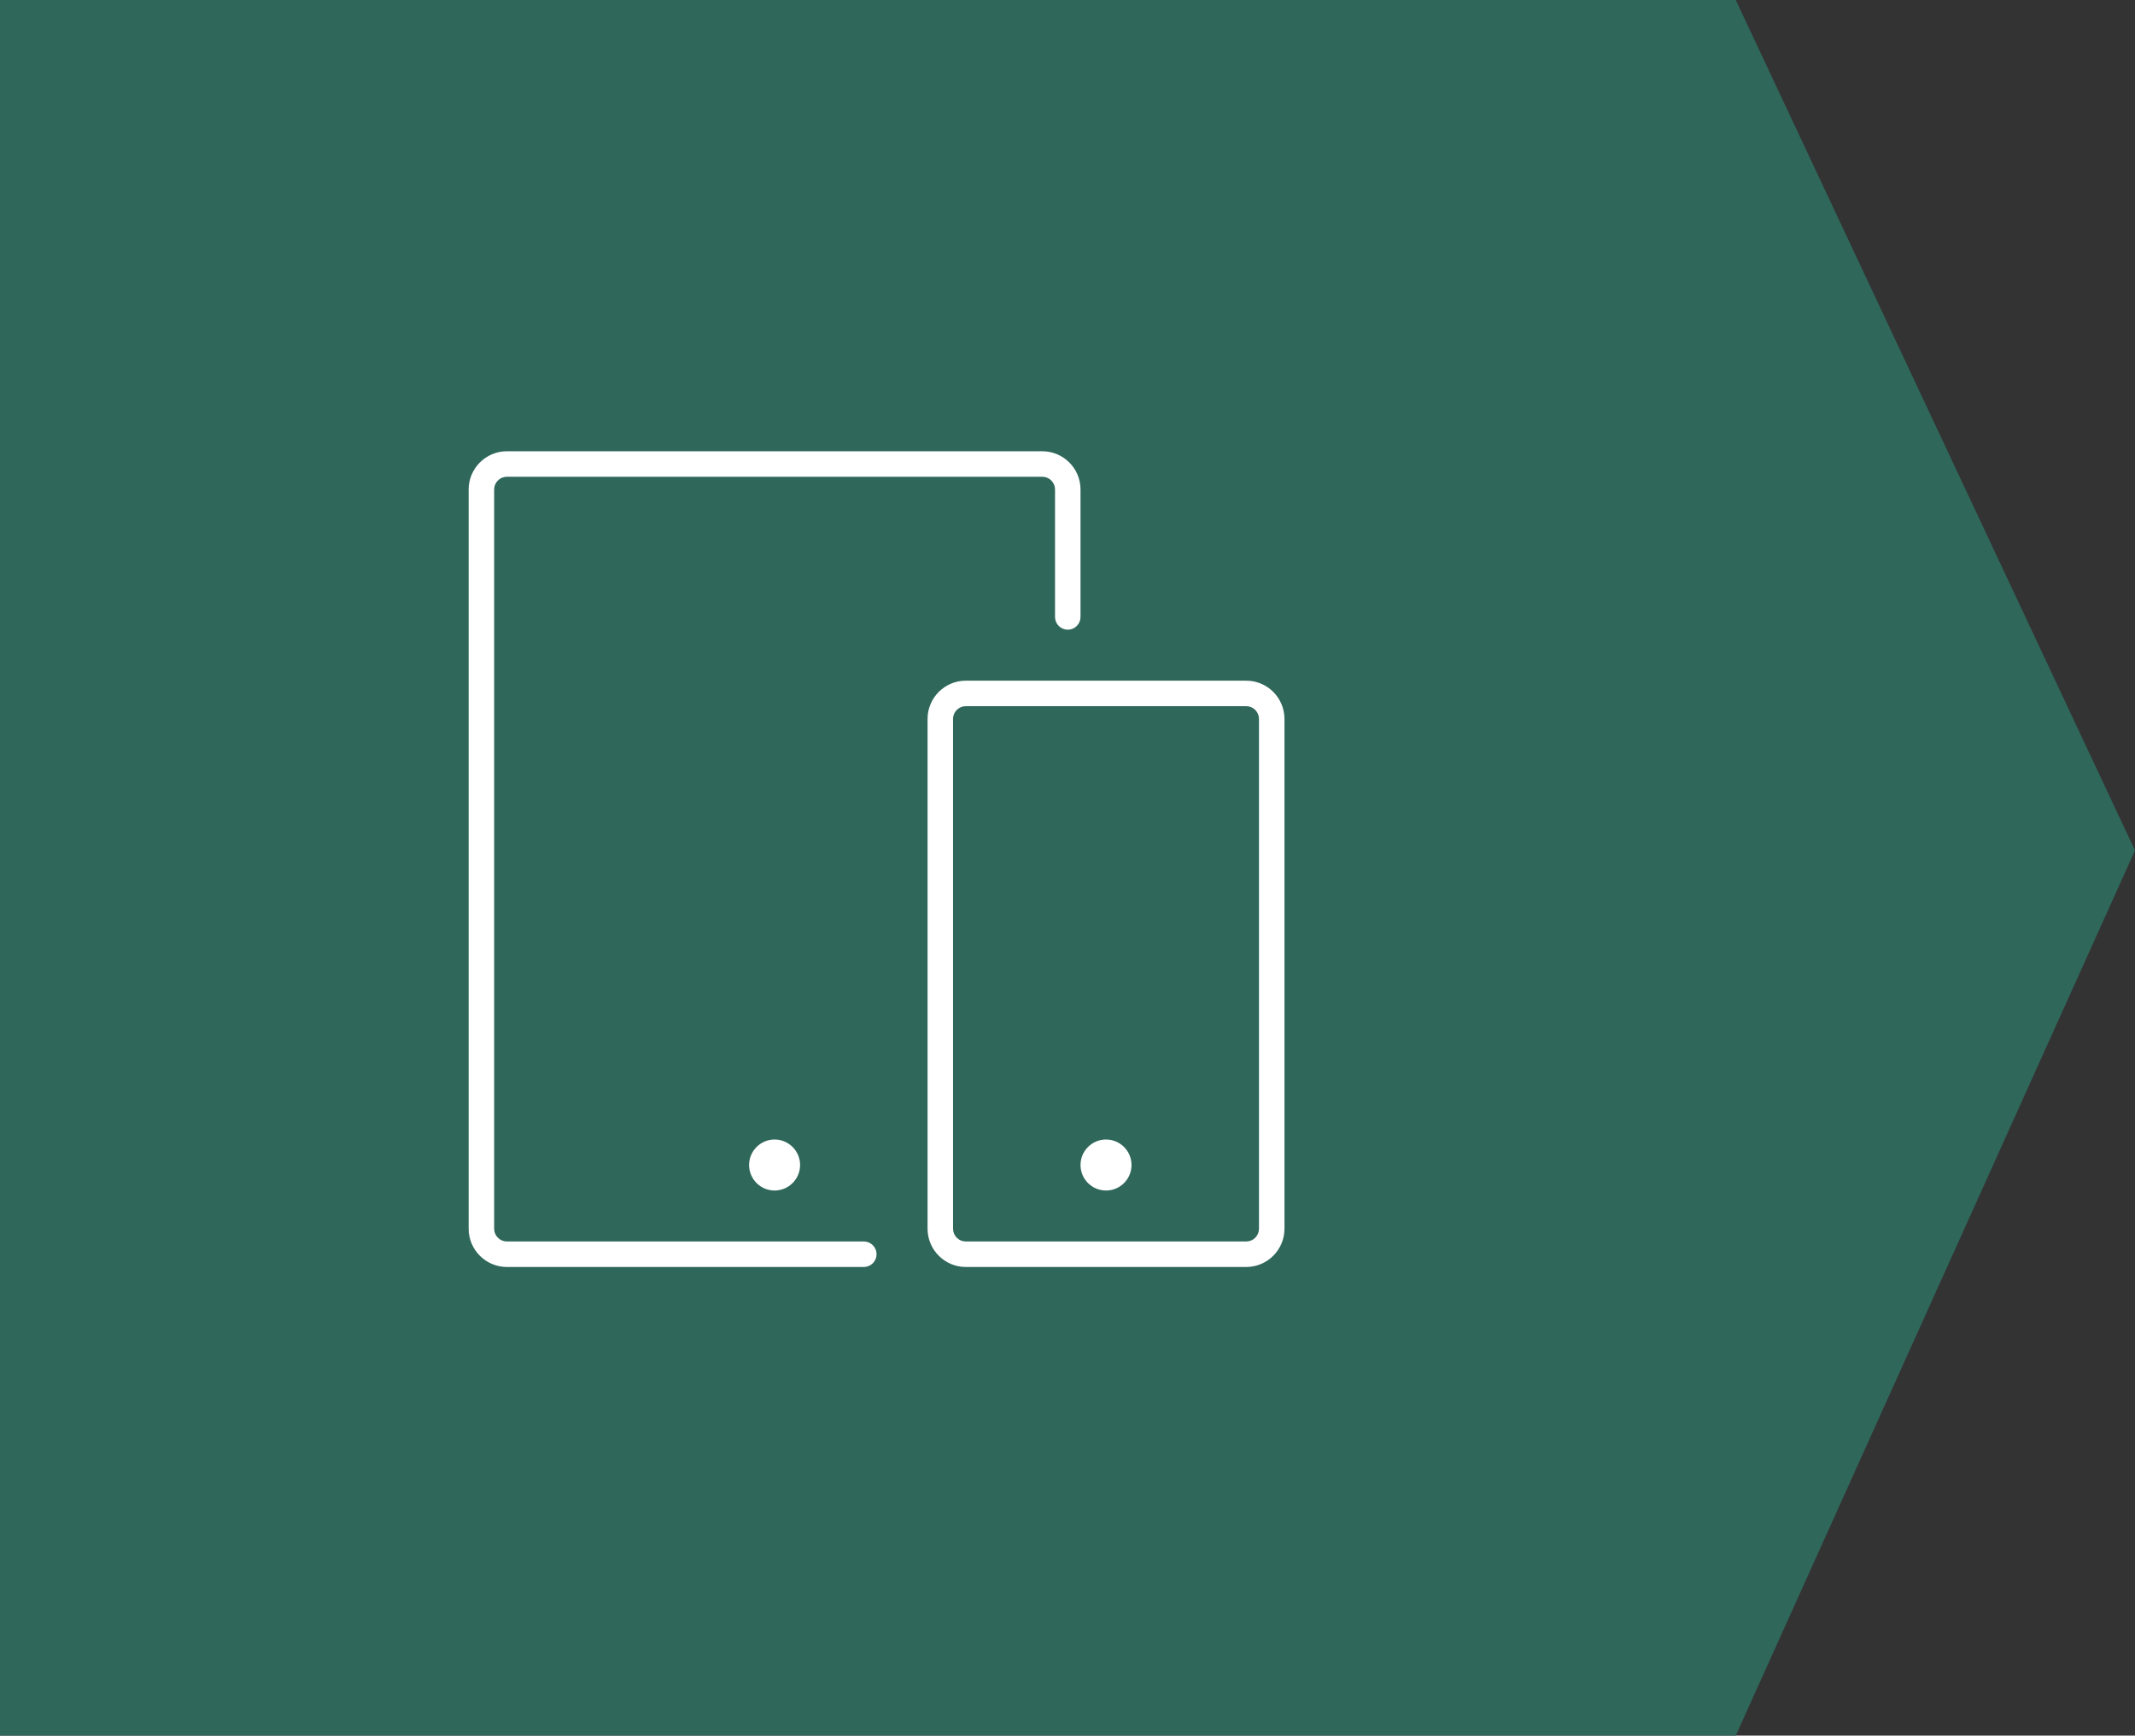
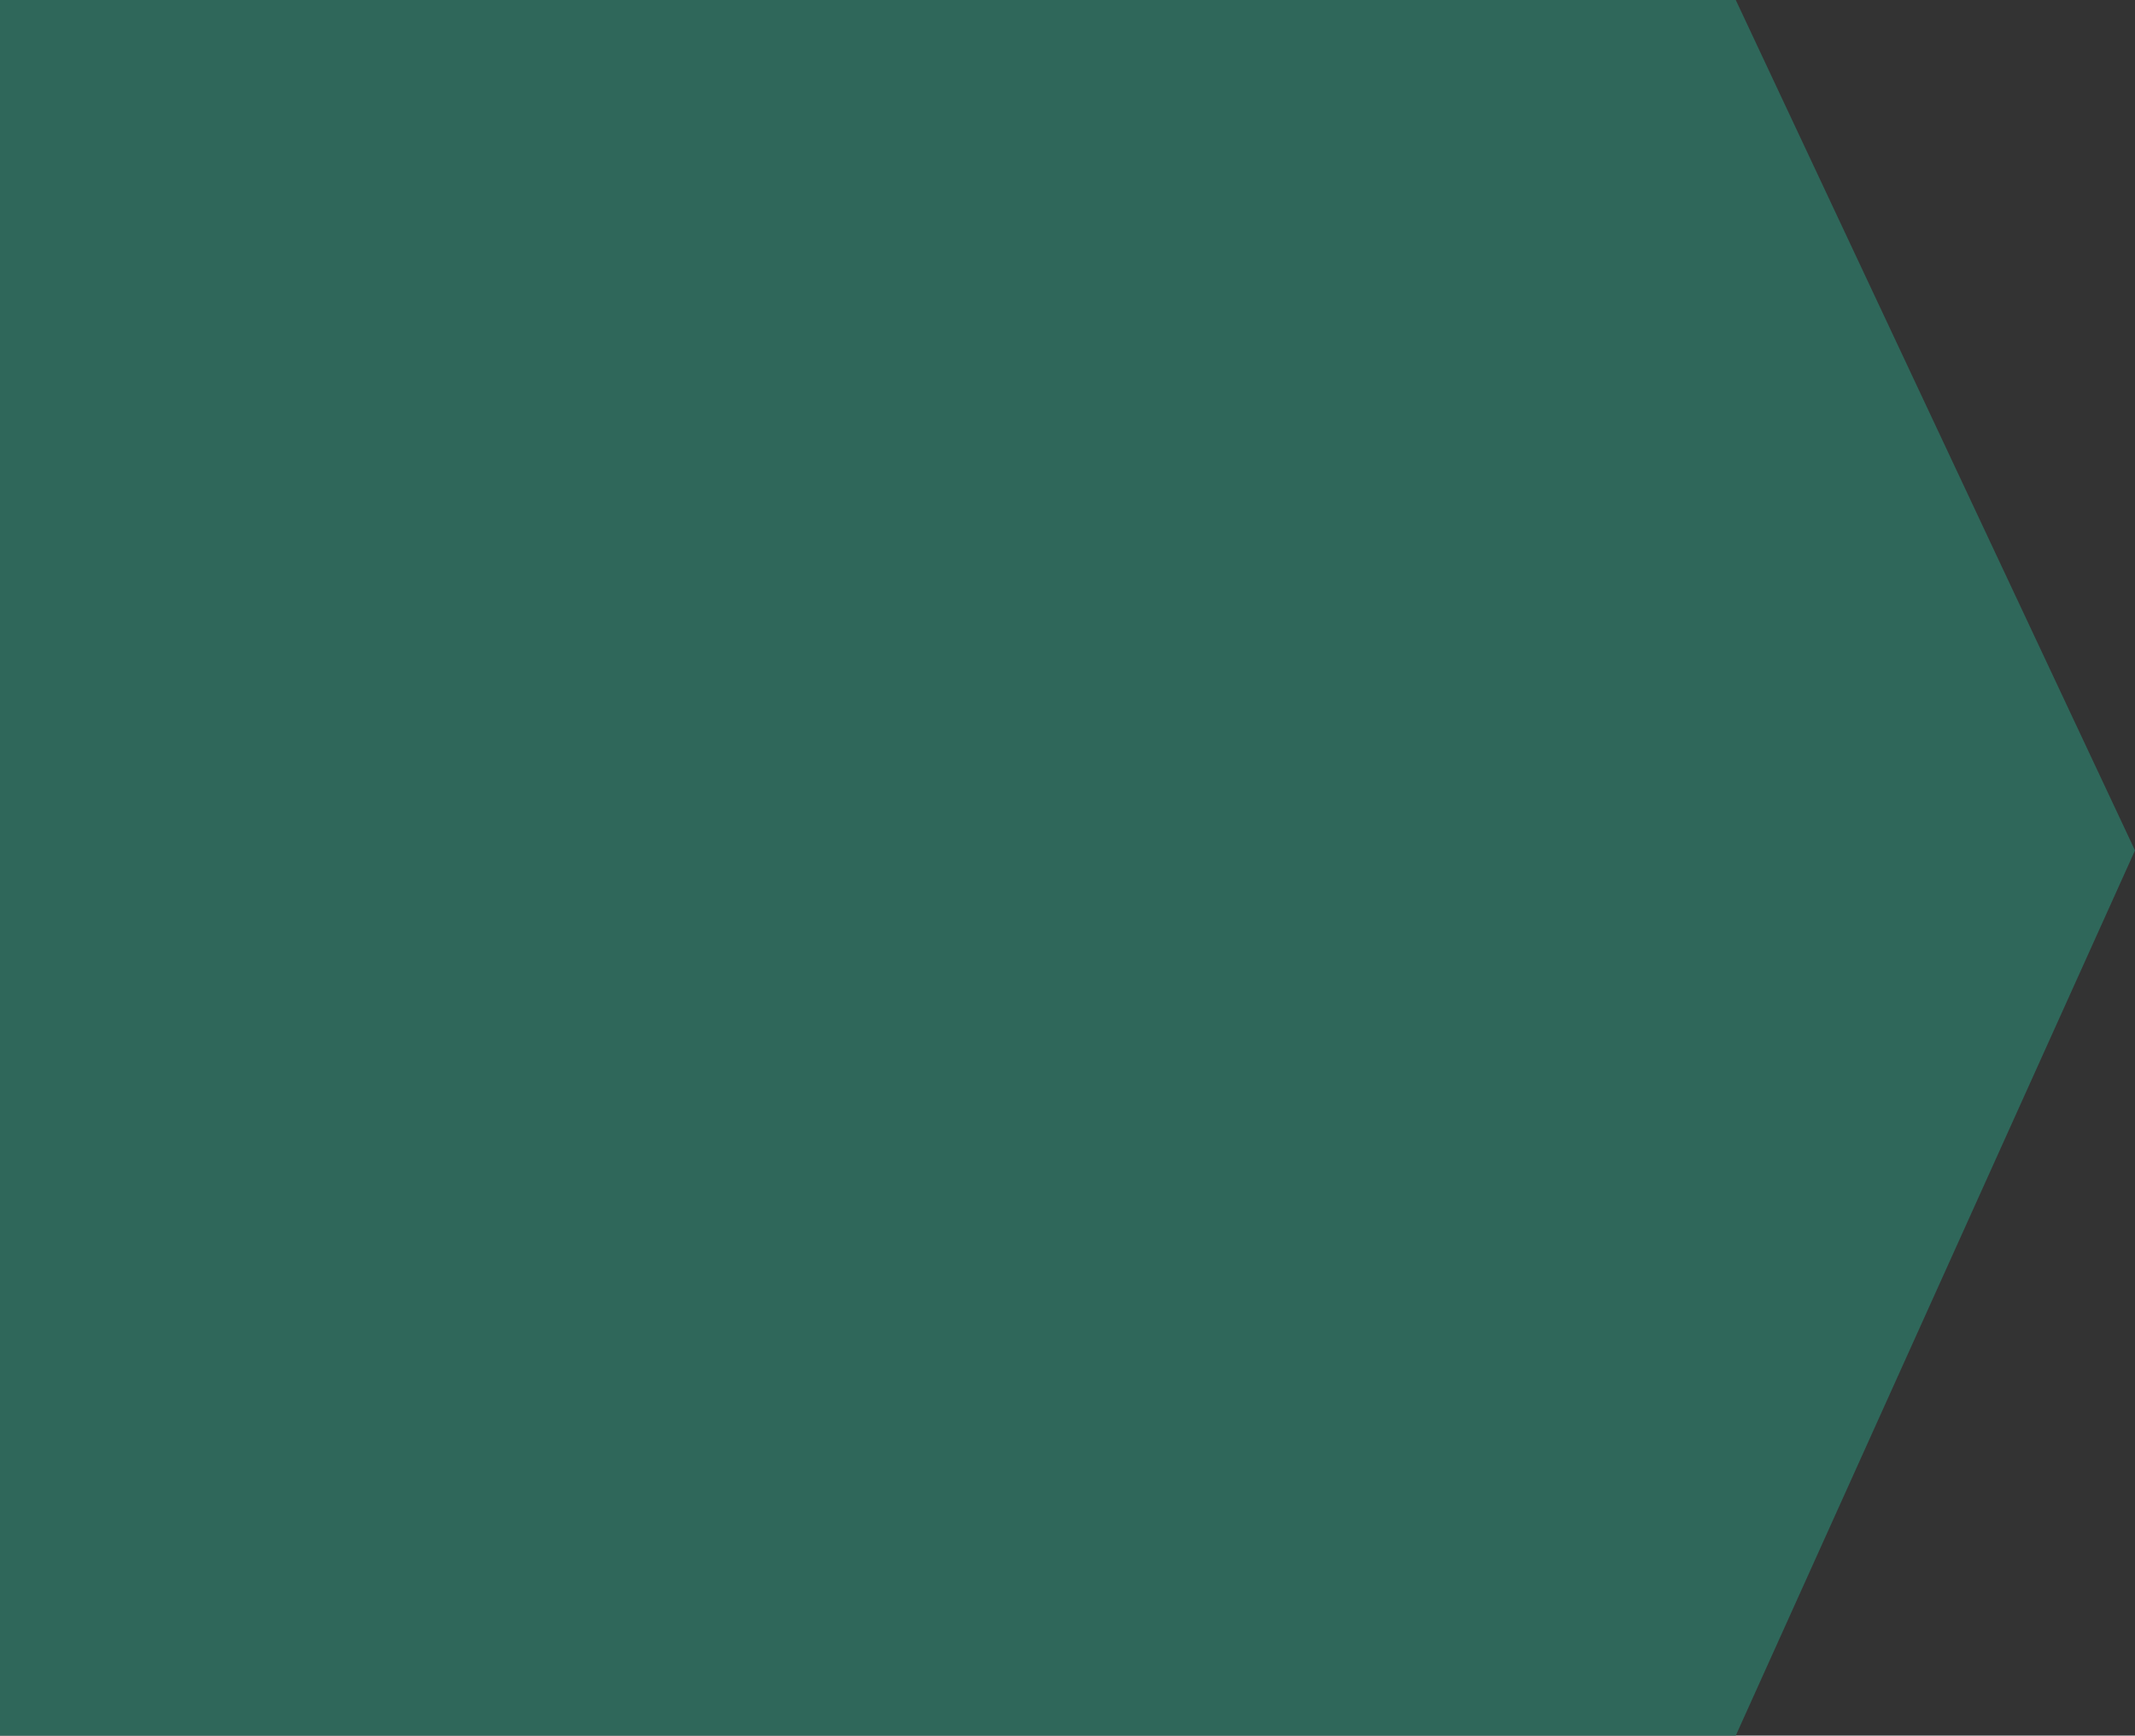
<svg xmlns="http://www.w3.org/2000/svg" width="123" height="100" viewBox="0 0 123 100" fill="none">
  <rect x="0" y="0" width="123" height="100" fill="#333333" stroke="none" />
  <path d="M100 0H0V100H100L123 49L100 0Z" fill="#2F675A" />
  <g clip-path="url(#clip0_29_12)">
-     <path d="M29.203 73H49.766C49.96 73 50.147 72.923 50.285 72.785C50.423 72.647 50.5 72.46 50.5 72.266C50.5 72.071 50.423 71.884 50.285 71.746C50.147 71.609 49.96 71.531 49.766 71.531H29.203C29.008 71.531 28.822 71.454 28.684 71.316C28.546 71.178 28.469 70.992 28.469 70.797V28.203C28.469 28.008 28.546 27.822 28.684 27.684C28.822 27.546 29.008 27.469 29.203 27.469H60.047C60.242 27.469 60.428 27.546 60.566 27.684C60.704 27.822 60.781 28.008 60.781 28.203V35.547C60.781 35.742 60.859 35.928 60.996 36.066C61.134 36.204 61.321 36.281 61.516 36.281C61.71 36.281 61.897 36.204 62.035 36.066C62.173 35.928 62.25 35.742 62.25 35.547V28.203C62.25 26.988 61.261 26 60.047 26H29.203C27.988 26 27 26.988 27 28.203V70.797C27 72.011 27.988 73 29.203 73Z" fill="white" />
    <path d="M53.438 41.422V70.797C53.438 72.011 54.426 73 55.641 73H71.797C73.011 73 74 72.011 74 70.797V41.422C74 40.207 73.011 39.219 71.797 39.219H55.641C54.426 39.219 53.438 40.207 53.438 41.422ZM72.531 41.422V70.797C72.531 70.992 72.454 71.178 72.316 71.316C72.178 71.454 71.992 71.531 71.797 71.531H55.641C55.446 71.531 55.259 71.454 55.121 71.316C54.984 71.178 54.906 70.992 54.906 70.797V41.422C54.906 41.227 54.984 41.04 55.121 40.903C55.259 40.765 55.446 40.688 55.641 40.688H71.797C71.992 40.688 72.178 40.765 72.316 40.903C72.454 41.04 72.531 41.227 72.531 41.422Z" fill="white" />
    <path d="M44.625 68.594C45.436 68.594 46.094 67.936 46.094 67.125C46.094 66.314 45.436 65.656 44.625 65.656C43.814 65.656 43.156 66.314 43.156 67.125C43.156 67.936 43.814 68.594 44.625 68.594Z" fill="white" />
    <path d="M63.719 68.594C64.53 68.594 65.188 67.936 65.188 67.125C65.188 66.314 64.53 65.656 63.719 65.656C62.908 65.656 62.25 66.314 62.25 67.125C62.25 67.936 62.908 68.594 63.719 68.594Z" fill="white" />
  </g>
  <defs>
    <clipPath id="clip0_29_12">
-       <rect width="47" height="47" fill="white" transform="translate(27 26)" />
-     </clipPath>
+       </clipPath>
  </defs>
</svg>